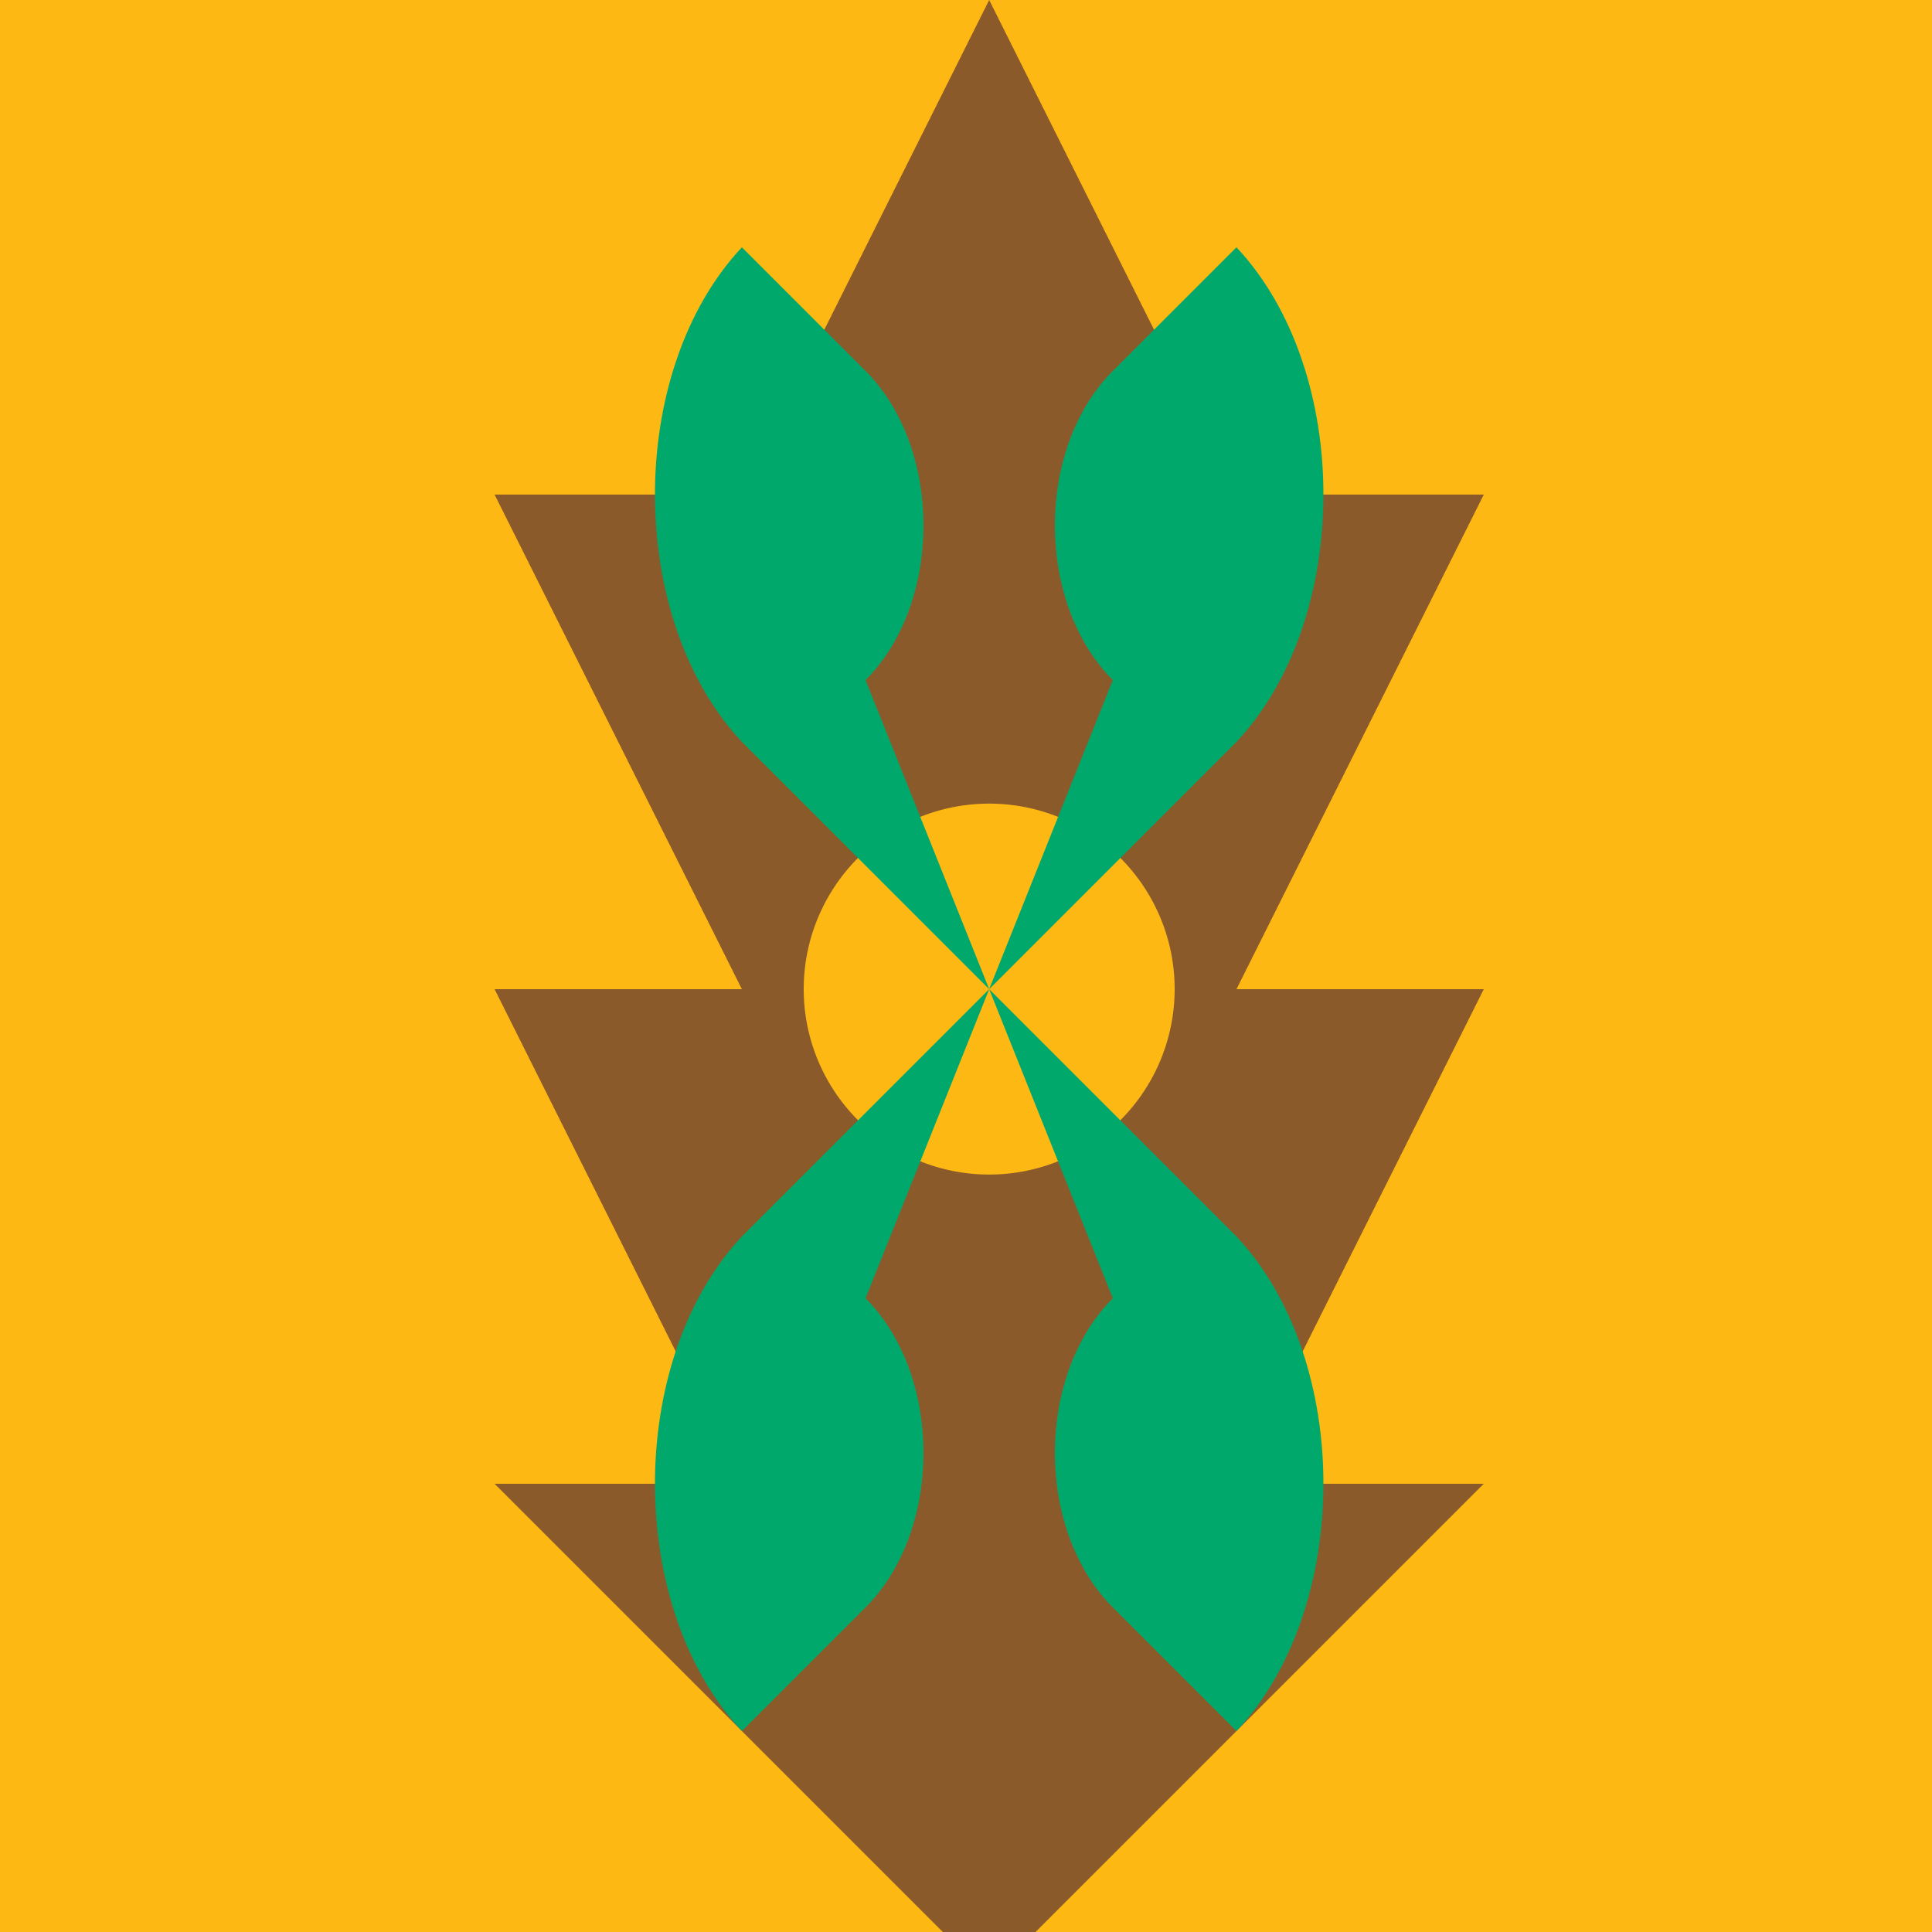
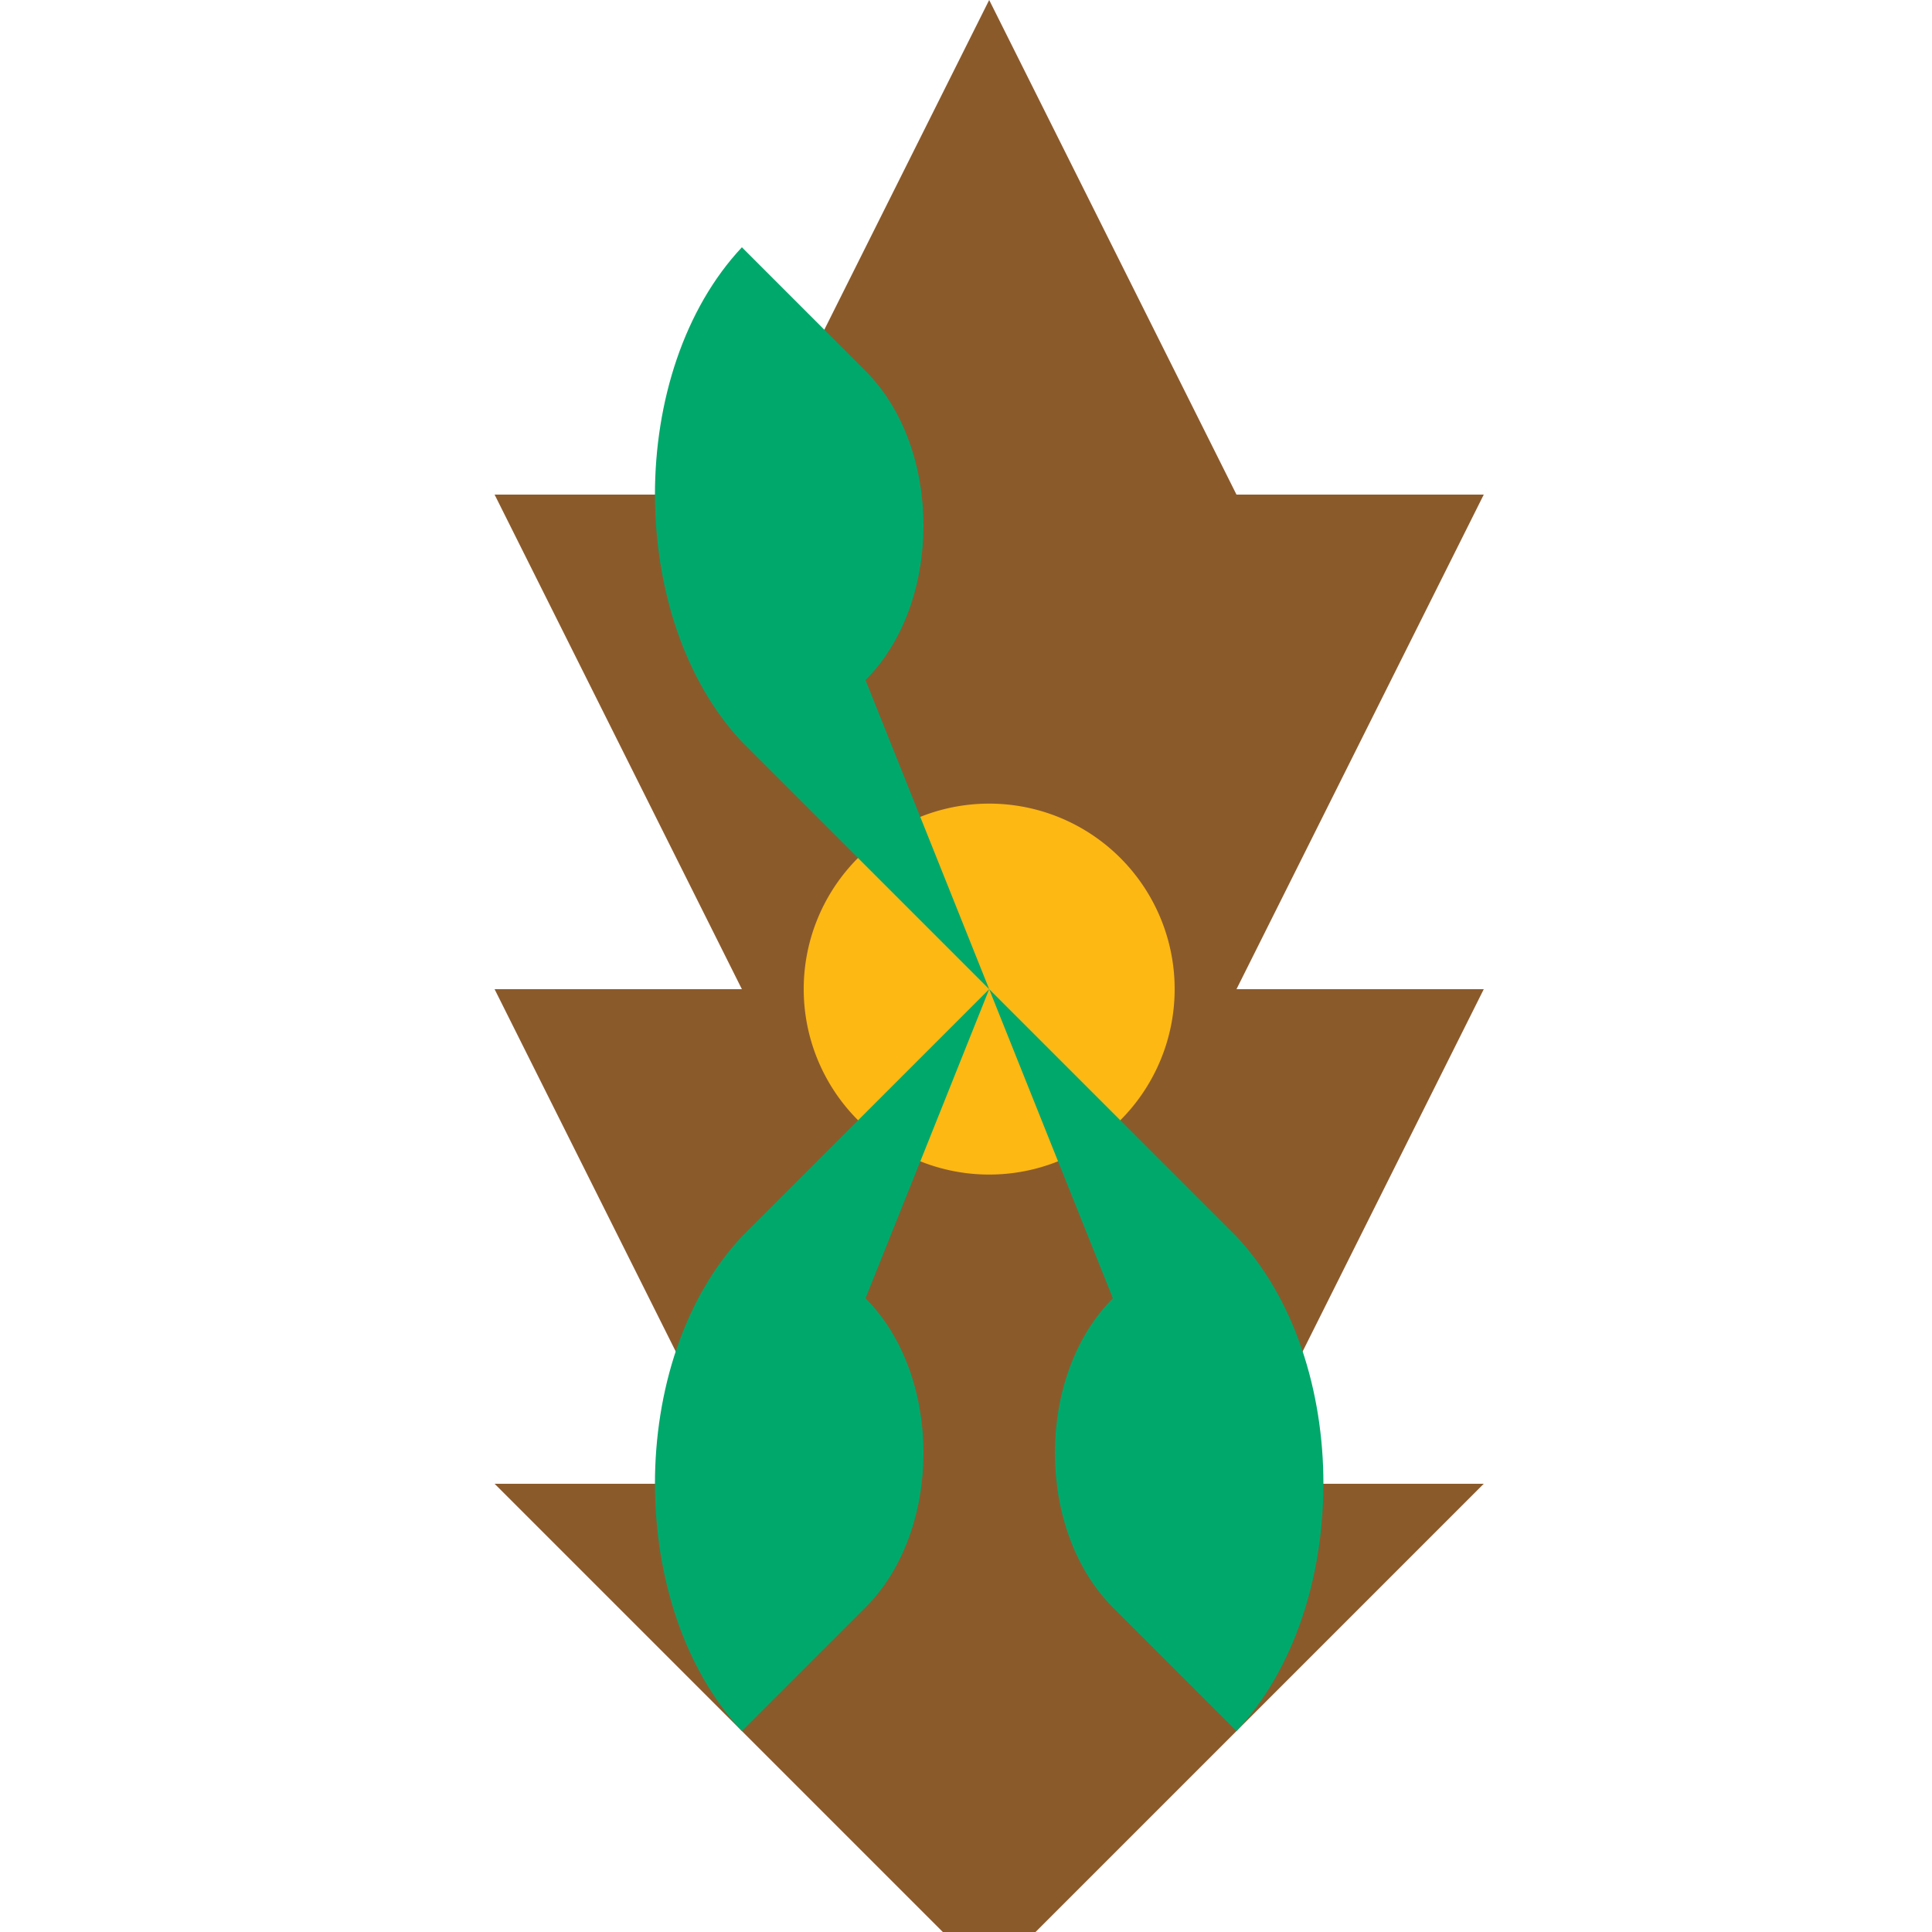
<svg xmlns="http://www.w3.org/2000/svg" width="500" height="500">
  <defs />
  <g>
-     <rect fill="#FDB813" stroke="none" x="0" y="0" width="512" height="512" />
    <path fill="#8B5A2B" stroke="none" paint-order="stroke fill markers" d=" M 256 512 L 128 384 L 192 384 L 128 256 L 192 256 L 128 128 L 192 128 L 256 0 L 320 128 L 384 128 L 320 256 L 384 256 L 320 384 L 384 384 L 256 512 Z" />
    <path fill="#8B5A2B" stroke="none" paint-order="stroke fill markers" d=" M 320 256 A 64 64 0 1 1 320 255.936" />
    <path fill="#FDB813" stroke="none" paint-order="stroke fill markers" d=" M 304 256 A 48 48 0 1 1 304 255.952" />
-     <path fill="#00A86B" stroke="none" paint-order="stroke fill markers" d=" M 256 256 L 320 192 C 350 160 350 96 320 64 L 288 96 C 268 116 268 156 288 176" />
    <path fill="#00A86B" stroke="none" paint-order="stroke fill markers" d=" M 256 256 L 192 192 C 162 160 162 96 192 64 L 224 96 C 244 116 244 156 224 176" />
    <path fill="#00A86B" stroke="none" paint-order="stroke fill markers" d=" M 256 256 L 320 320 C 350 352 350 416 320 448 L 288 416 C 268 396 268 356 288 336" />
    <path fill="#00A86B" stroke="none" paint-order="stroke fill markers" d=" M 256 256 L 192 320 C 162 352 162 416 192 448 L 224 416 C 244 396 244 356 224 336" />
  </g>
</svg>